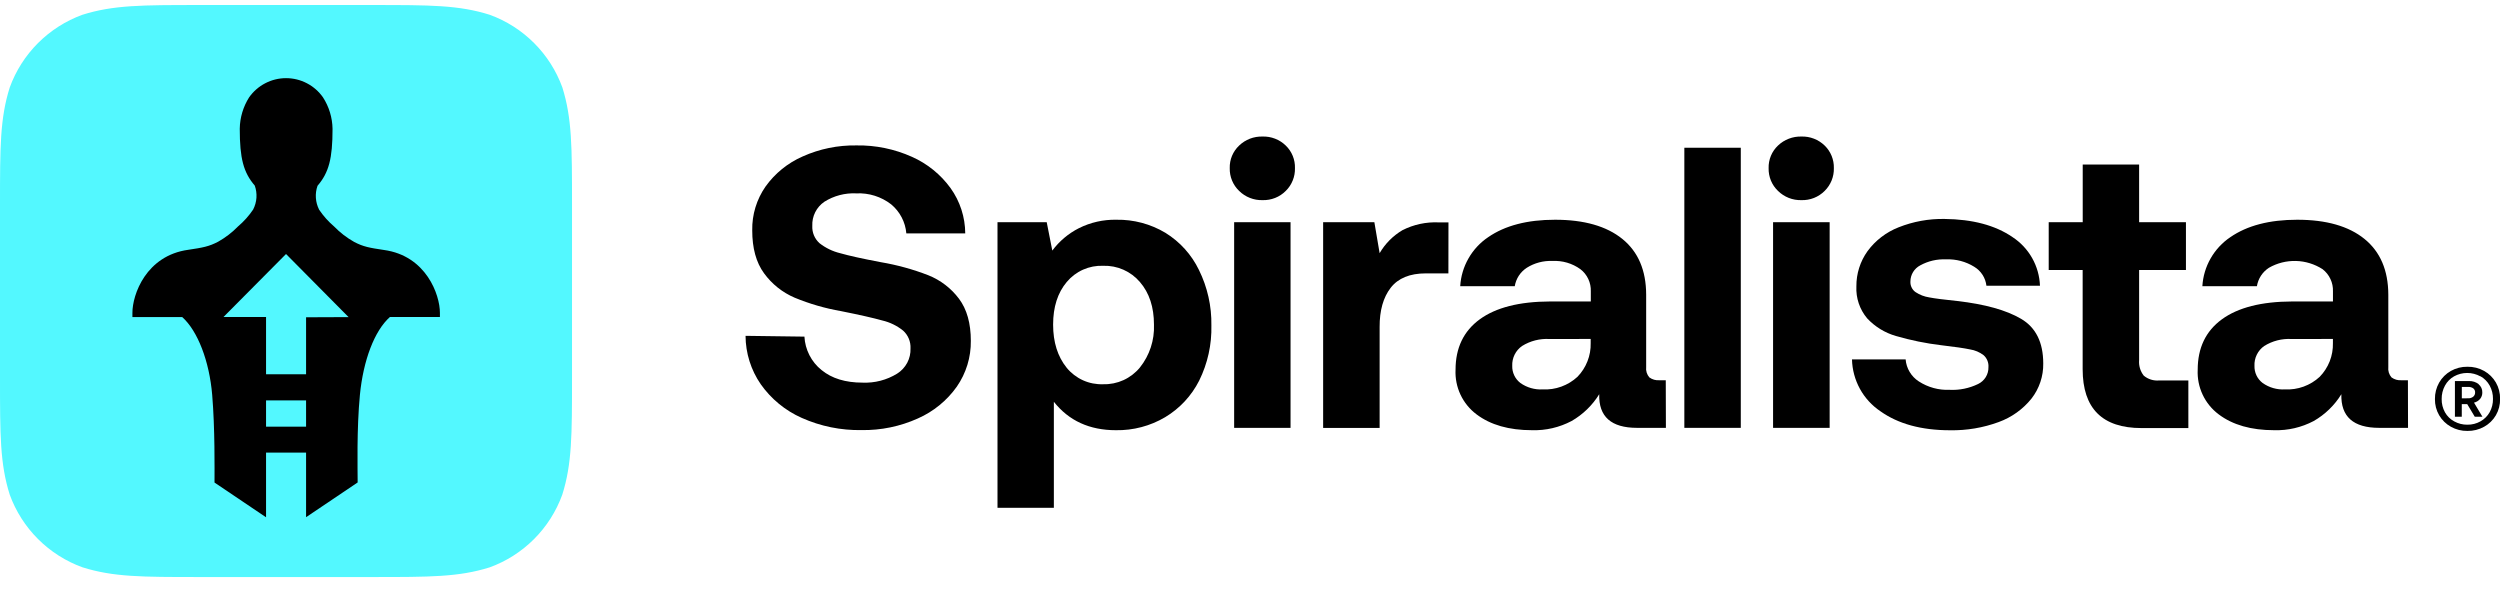
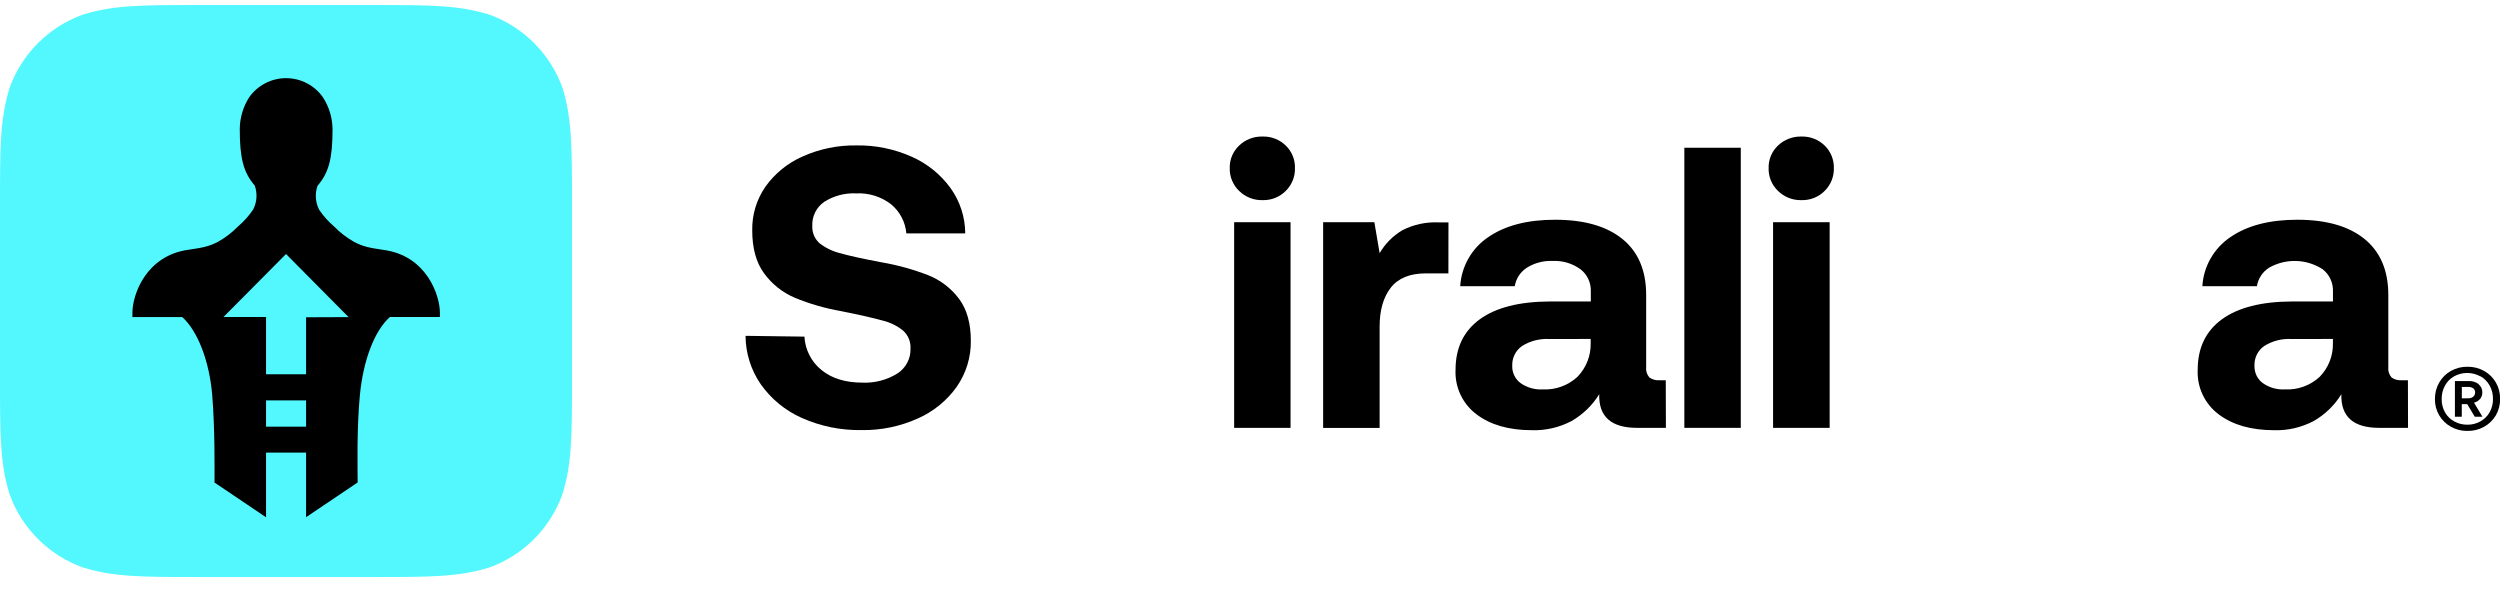
<svg xmlns="http://www.w3.org/2000/svg" width="114" height="27" viewBox="0 0 114 27" fill="none">
  <path d="M37.461 16.873C37.929 17.257 38.552 17.448 39.331 17.448C39.886 17.472 40.436 17.329 40.909 17.038C41.103 16.917 41.261 16.746 41.369 16.544C41.476 16.342 41.528 16.116 41.519 15.887C41.527 15.736 41.5 15.584 41.442 15.444C41.384 15.303 41.295 15.178 41.182 15.076C40.905 14.853 40.581 14.695 40.234 14.614C39.825 14.499 39.195 14.356 38.345 14.186C37.621 14.06 36.914 13.855 36.235 13.574C35.679 13.336 35.197 12.952 34.841 12.462C34.48 11.97 34.301 11.316 34.302 10.5C34.289 9.788 34.502 9.091 34.908 8.507C35.338 7.905 35.924 7.43 36.602 7.134C37.373 6.788 38.211 6.617 39.057 6.631C39.927 6.617 40.79 6.795 41.584 7.151C42.288 7.464 42.896 7.957 43.347 8.58C43.778 9.181 44.011 9.902 44.015 10.642H41.329C41.307 10.386 41.235 10.138 41.116 9.911C40.997 9.683 40.834 9.482 40.637 9.318C40.184 8.968 39.621 8.79 39.049 8.818C38.535 8.792 38.025 8.926 37.589 9.201C37.413 9.322 37.269 9.486 37.173 9.678C37.077 9.869 37.032 10.082 37.041 10.296C37.033 10.445 37.058 10.594 37.115 10.731C37.172 10.868 37.26 10.991 37.371 11.091C37.647 11.307 37.967 11.462 38.309 11.545C38.709 11.66 39.331 11.798 40.169 11.956C40.905 12.081 41.627 12.279 42.323 12.548C42.883 12.77 43.37 13.142 43.731 13.624C44.09 14.105 44.27 14.744 44.27 15.542C44.28 16.288 44.056 17.018 43.631 17.631C43.18 18.267 42.565 18.769 41.851 19.083C41.046 19.445 40.171 19.626 39.289 19.612C38.349 19.629 37.417 19.439 36.559 19.056C35.809 18.723 35.163 18.192 34.69 17.521C34.242 16.872 34.001 16.103 33.997 15.314L36.682 15.35C36.697 15.645 36.775 15.932 36.909 16.195C37.043 16.457 37.231 16.689 37.461 16.873Z" fill="black" />
-   <path d="M54.673 12.312C55.06 13.097 55.254 13.963 55.239 14.838C55.26 15.71 55.069 16.574 54.683 17.356C54.333 18.048 53.795 18.627 53.129 19.025C52.451 19.426 51.674 19.631 50.885 19.617C49.681 19.617 48.738 19.185 48.056 18.321V23.156H45.486V10.131H47.73L47.985 11.426C48.306 10.996 48.721 10.646 49.2 10.404C49.729 10.14 50.315 10.008 50.907 10.02C51.692 10.006 52.466 10.212 53.141 10.615C53.803 11.023 54.335 11.612 54.673 12.312ZM52.621 14.805C52.621 14.004 52.408 13.356 51.983 12.863C51.777 12.62 51.519 12.428 51.228 12.299C50.938 12.171 50.622 12.11 50.304 12.12C49.989 12.108 49.676 12.168 49.388 12.296C49.1 12.424 48.845 12.617 48.643 12.859C48.229 13.352 48.022 14 48.022 14.802C48.022 15.603 48.229 16.261 48.643 16.773C48.844 17.018 49.098 17.212 49.386 17.342C49.674 17.472 49.989 17.533 50.304 17.521C50.624 17.53 50.942 17.466 51.233 17.333C51.523 17.2 51.78 17.002 51.983 16.754C52.422 16.202 52.649 15.511 52.621 14.805Z" fill="black" />
  <path d="M59.05 7.667C59.055 7.86 59.021 8.051 58.948 8.23C58.876 8.409 58.768 8.571 58.63 8.706C58.492 8.845 58.327 8.954 58.145 9.026C57.962 9.098 57.767 9.132 57.572 9.126C57.375 9.132 57.179 9.097 56.996 9.025C56.812 8.953 56.645 8.845 56.505 8.706C56.365 8.572 56.255 8.411 56.181 8.232C56.107 8.053 56.071 7.86 56.076 7.667C56.071 7.474 56.106 7.283 56.18 7.106C56.255 6.928 56.365 6.769 56.505 6.637C56.647 6.501 56.814 6.395 56.997 6.324C57.18 6.254 57.376 6.221 57.572 6.226C57.767 6.22 57.961 6.253 58.143 6.324C58.325 6.394 58.491 6.501 58.63 6.637C58.768 6.77 58.877 6.93 58.949 7.108C59.021 7.285 59.056 7.475 59.05 7.667ZM58.849 10.131V19.51H56.277V10.131H58.849Z" fill="black" />
  <path d="M66.047 12.466H65.02C64.289 12.466 63.754 12.685 63.415 13.124C63.076 13.562 62.908 14.158 62.911 14.911V19.514H60.335V10.132H62.671L62.911 11.545C63.162 11.112 63.521 10.751 63.952 10.496C64.465 10.236 65.037 10.114 65.611 10.141H66.05L66.047 12.466Z" fill="black" />
  <path d="M75.965 19.51H74.651C73.471 19.51 72.895 18.999 72.925 17.976C72.613 18.482 72.18 18.902 71.665 19.198C71.109 19.491 70.486 19.636 69.858 19.617C68.812 19.617 67.97 19.377 67.332 18.896C67.018 18.661 66.766 18.353 66.599 17.998C66.432 17.643 66.354 17.253 66.373 16.861C66.373 15.864 66.741 15.097 67.478 14.56C68.214 14.023 69.281 13.752 70.679 13.747H72.541V13.286C72.548 13.092 72.509 12.899 72.426 12.722C72.343 12.546 72.22 12.392 72.065 12.274C71.695 12.007 71.244 11.875 70.788 11.9C70.377 11.882 69.97 11.991 69.622 12.21C69.477 12.304 69.353 12.428 69.258 12.572C69.164 12.717 69.101 12.88 69.073 13.05H66.586C66.612 12.604 66.741 12.171 66.963 11.783C67.184 11.395 67.492 11.063 67.863 10.814C68.63 10.285 69.646 10.02 70.911 10.02C72.235 10.02 73.258 10.312 73.98 10.896C74.701 11.481 75.062 12.327 75.065 13.434V16.737C75.055 16.822 75.063 16.907 75.088 16.989C75.113 17.07 75.155 17.146 75.211 17.21C75.343 17.306 75.505 17.352 75.667 17.339H75.959L75.965 19.51ZM70.656 15.459C70.216 15.433 69.779 15.545 69.405 15.778C69.261 15.879 69.144 16.014 69.066 16.172C68.988 16.33 68.951 16.505 68.958 16.681C68.953 16.832 68.984 16.982 69.05 17.119C69.115 17.256 69.212 17.374 69.332 17.466C69.627 17.674 69.984 17.777 70.345 17.757C70.635 17.772 70.924 17.729 71.197 17.63C71.47 17.531 71.72 17.379 71.933 17.182C72.13 16.979 72.285 16.738 72.388 16.475C72.492 16.212 72.542 15.93 72.535 15.647V15.456L70.656 15.459Z" fill="black" />
  <path d="M79.38 6.737V19.51H76.806V6.737H79.38Z" fill="black" />
  <path d="M83.624 7.667C83.629 7.86 83.594 8.051 83.522 8.23C83.449 8.409 83.341 8.571 83.204 8.706C83.065 8.845 82.9 8.954 82.718 9.026C82.536 9.098 82.341 9.132 82.145 9.126C81.948 9.132 81.752 9.097 81.568 9.025C81.385 8.953 81.217 8.844 81.077 8.706C80.937 8.572 80.827 8.411 80.753 8.232C80.68 8.053 80.644 7.86 80.649 7.667C80.644 7.475 80.679 7.284 80.753 7.106C80.826 6.929 80.937 6.769 81.077 6.637C81.219 6.501 81.386 6.395 81.57 6.325C81.753 6.254 81.949 6.221 82.145 6.226C82.34 6.22 82.534 6.253 82.716 6.324C82.898 6.394 83.064 6.501 83.204 6.637C83.341 6.77 83.45 6.93 83.522 7.108C83.594 7.285 83.629 7.475 83.624 7.667ZM83.432 10.131V19.51H80.852V10.131H83.432Z" fill="black" />
-   <path d="M87.499 17.393C87.916 17.663 88.406 17.797 88.903 17.776C89.35 17.798 89.796 17.707 90.199 17.512C90.344 17.443 90.466 17.334 90.55 17.198C90.634 17.062 90.677 16.905 90.673 16.745C90.681 16.643 90.665 16.541 90.627 16.446C90.589 16.351 90.53 16.266 90.454 16.198C90.273 16.059 90.059 15.968 89.833 15.933C89.567 15.877 89.129 15.813 88.519 15.742C87.821 15.659 87.132 15.518 86.457 15.322C85.954 15.178 85.5 14.9 85.144 14.518C84.801 14.111 84.625 13.59 84.651 13.058C84.646 12.483 84.824 11.921 85.159 11.453C85.518 10.965 86.008 10.589 86.572 10.367C87.239 10.101 87.953 9.971 88.671 9.984C89.949 9.998 90.981 10.272 91.764 10.807C92.137 11.05 92.446 11.379 92.665 11.766C92.884 12.153 93.006 12.587 93.023 13.031H90.581C90.561 12.854 90.501 12.683 90.404 12.533C90.308 12.383 90.178 12.257 90.025 12.165C89.64 11.926 89.192 11.808 88.74 11.827C88.329 11.808 87.922 11.903 87.562 12.101C87.428 12.171 87.316 12.276 87.237 12.404C87.158 12.533 87.116 12.681 87.115 12.832C87.109 12.927 87.128 13.023 87.17 13.109C87.211 13.195 87.274 13.269 87.353 13.323C87.54 13.446 87.751 13.527 87.973 13.561C88.228 13.611 88.653 13.664 89.25 13.726C90.516 13.871 91.486 14.142 92.159 14.537C92.833 14.932 93.171 15.611 93.172 16.572C93.182 17.153 92.992 17.719 92.635 18.177C92.244 18.664 91.726 19.033 91.139 19.246C90.43 19.507 89.678 19.634 88.922 19.62C87.619 19.62 86.56 19.331 85.746 18.753C85.357 18.491 85.036 18.14 84.811 17.729C84.586 17.318 84.462 16.858 84.451 16.39H86.897C86.913 16.592 86.976 16.788 87.081 16.962C87.185 17.136 87.328 17.283 87.499 17.393Z" fill="black" />
-   <path d="M93.421 12.312V10.132H94.972V7.504H97.544V10.132H99.679V12.312H97.544V16.417C97.522 16.672 97.596 16.926 97.754 17.128C97.85 17.21 97.963 17.271 98.084 17.309C98.204 17.347 98.331 17.36 98.457 17.349H99.789V19.52H97.654C95.864 19.52 94.969 18.625 94.969 16.835V12.312H93.421Z" fill="black" />
  <path d="M109.806 19.51H108.493C107.312 19.51 106.737 18.999 106.766 17.976C106.455 18.482 106.022 18.902 105.506 19.198C104.95 19.491 104.328 19.636 103.7 19.617C102.655 19.617 101.813 19.377 101.174 18.896C100.86 18.661 100.608 18.353 100.441 17.998C100.274 17.643 100.196 17.253 100.215 16.861C100.215 15.864 100.583 15.097 101.319 14.56C102.056 14.023 103.123 13.752 104.52 13.747H106.383V13.286C106.39 13.092 106.351 12.899 106.268 12.723C106.186 12.547 106.063 12.393 105.909 12.274C105.546 12.041 105.126 11.911 104.695 11.9C104.264 11.889 103.838 11.996 103.464 12.21C103.319 12.304 103.195 12.428 103.1 12.572C103.006 12.717 102.943 12.88 102.915 13.05H100.428C100.454 12.604 100.583 12.171 100.805 11.783C101.026 11.395 101.334 11.063 101.705 10.814C102.472 10.285 103.488 10.02 104.753 10.02C106.078 10.02 107.101 10.312 107.821 10.896C108.541 11.481 108.903 12.327 108.907 13.434V16.737C108.897 16.822 108.905 16.907 108.93 16.989C108.955 17.07 108.997 17.146 109.053 17.21C109.185 17.306 109.346 17.352 109.509 17.339H109.801L109.806 19.51ZM104.497 15.459C104.058 15.433 103.621 15.545 103.247 15.778C103.103 15.879 102.987 16.015 102.91 16.173C102.832 16.331 102.796 16.505 102.804 16.681C102.799 16.832 102.83 16.982 102.895 17.119C102.96 17.256 103.057 17.374 103.178 17.466C103.473 17.674 103.83 17.777 104.191 17.757C104.48 17.772 104.77 17.729 105.043 17.63C105.316 17.531 105.566 17.379 105.779 17.182C105.976 16.979 106.131 16.739 106.235 16.475C106.338 16.212 106.388 15.93 106.381 15.647V15.456L104.497 15.459Z" fill="black" />
  <path d="M111.76 16.915C111.989 16.786 112.248 16.72 112.51 16.724C112.779 16.718 113.043 16.784 113.277 16.915C113.5 17.04 113.685 17.222 113.813 17.443C113.943 17.67 114.009 17.929 114.004 18.191C114.009 18.452 113.943 18.709 113.813 18.935C113.685 19.155 113.5 19.336 113.277 19.459C113.043 19.59 112.779 19.656 112.51 19.65C112.248 19.654 111.989 19.588 111.76 19.459C111.538 19.336 111.353 19.155 111.225 18.935C111.095 18.712 111.029 18.457 111.033 18.198C111.029 17.935 111.095 17.675 111.225 17.447C111.352 17.224 111.537 17.041 111.76 16.915ZM113.103 17.161C112.92 17.06 112.714 17.007 112.505 17.007C112.295 17.007 112.089 17.06 111.906 17.161C111.73 17.26 111.586 17.407 111.49 17.585C111.388 17.773 111.337 17.984 111.34 18.198C111.337 18.409 111.389 18.616 111.49 18.801C111.589 18.977 111.737 19.122 111.916 19.217C112.098 19.317 112.302 19.369 112.51 19.366C112.721 19.37 112.929 19.317 113.112 19.213C113.288 19.114 113.433 18.969 113.531 18.793C113.632 18.609 113.683 18.401 113.68 18.191C113.683 17.979 113.632 17.771 113.531 17.585C113.434 17.406 113.289 17.259 113.112 17.159L113.103 17.161ZM113.022 17.521C113.077 17.566 113.121 17.622 113.151 17.686C113.181 17.751 113.195 17.821 113.193 17.892C113.197 18 113.162 18.106 113.093 18.191C113.021 18.275 112.923 18.335 112.815 18.361L113.199 19.004H112.85L112.506 18.429H112.257V19.004H111.944V17.376H112.585C112.746 17.37 112.904 17.421 113.032 17.52L113.022 17.521ZM112.551 18.162C112.632 18.166 112.712 18.14 112.777 18.091C112.805 18.068 112.828 18.039 112.843 18.005C112.859 17.972 112.866 17.936 112.865 17.899C112.868 17.863 112.861 17.826 112.846 17.792C112.831 17.759 112.808 17.73 112.779 17.707C112.712 17.662 112.631 17.64 112.551 17.644H112.259V18.164L112.551 18.162Z" fill="black" />
  <path d="M16.993 0.229C19.609 0.229 20.921 0.229 22.331 0.674C23.091 0.95 23.782 1.39 24.354 1.963C24.927 2.535 25.366 3.226 25.643 3.986C26.084 5.396 26.084 6.708 26.084 9.324V17.222C26.084 19.84 26.084 21.15 25.639 22.56C25.363 23.32 24.923 24.011 24.351 24.583C23.778 25.156 23.088 25.596 22.327 25.872C20.921 26.313 19.609 26.313 16.993 26.313H9.095C6.477 26.313 5.167 26.313 3.757 25.868C2.997 25.592 2.307 25.152 1.735 24.581C1.162 24.009 0.722 23.319 0.445 22.56C0 21.15 0 19.838 0 17.222V9.324C0 6.708 0 5.396 0.445 3.986C0.722 3.226 1.162 2.535 1.734 1.963C2.307 1.391 2.997 0.951 3.757 0.674C5.167 0.229 6.479 0.229 9.095 0.229H16.993Z" fill="#53F8FF" />
  <path d="M17.509 11.399C16.85 11.301 16.568 11.252 16.148 11.031C15.813 10.843 15.508 10.608 15.241 10.333C14.978 10.109 14.748 9.851 14.554 9.566C14.468 9.398 14.417 9.215 14.404 9.027C14.391 8.839 14.416 8.65 14.479 8.472C14.997 7.868 15.164 7.231 15.164 5.877C15.156 5.367 15.005 4.868 14.728 4.439C14.539 4.169 14.286 3.948 13.993 3.796C13.7 3.643 13.375 3.564 13.044 3.564C12.714 3.564 12.389 3.643 12.096 3.796C11.803 3.948 11.55 4.169 11.36 4.439C11.089 4.867 10.941 5.361 10.933 5.868C10.933 7.222 11.1 7.859 11.617 8.463C11.681 8.64 11.706 8.829 11.694 9.017C11.681 9.205 11.629 9.389 11.543 9.556C11.35 9.842 11.119 10.1 10.856 10.323C10.589 10.598 10.283 10.833 9.949 11.021C9.529 11.242 9.247 11.292 8.589 11.39C6.66 11.654 6.036 13.436 6.038 14.267V14.458H8.309C9.013 15.086 9.548 16.468 9.676 18.007C9.805 19.545 9.782 21.413 9.782 22.004C10.267 22.328 12.132 23.588 12.132 23.588V20.638H13.957V23.584C13.957 23.584 15.822 22.324 16.309 22C16.309 21.409 16.261 19.56 16.412 18.003C16.564 16.445 17.07 15.082 17.782 14.454H20.06V14.263C20.06 13.446 19.437 11.664 17.509 11.399ZM13.957 19.455H12.132V18.258H13.957V19.455ZM13.957 14.468V17.067H12.132V14.454H10.192L13.043 11.583L15.895 14.46L13.957 14.468Z" fill="black" />
</svg>